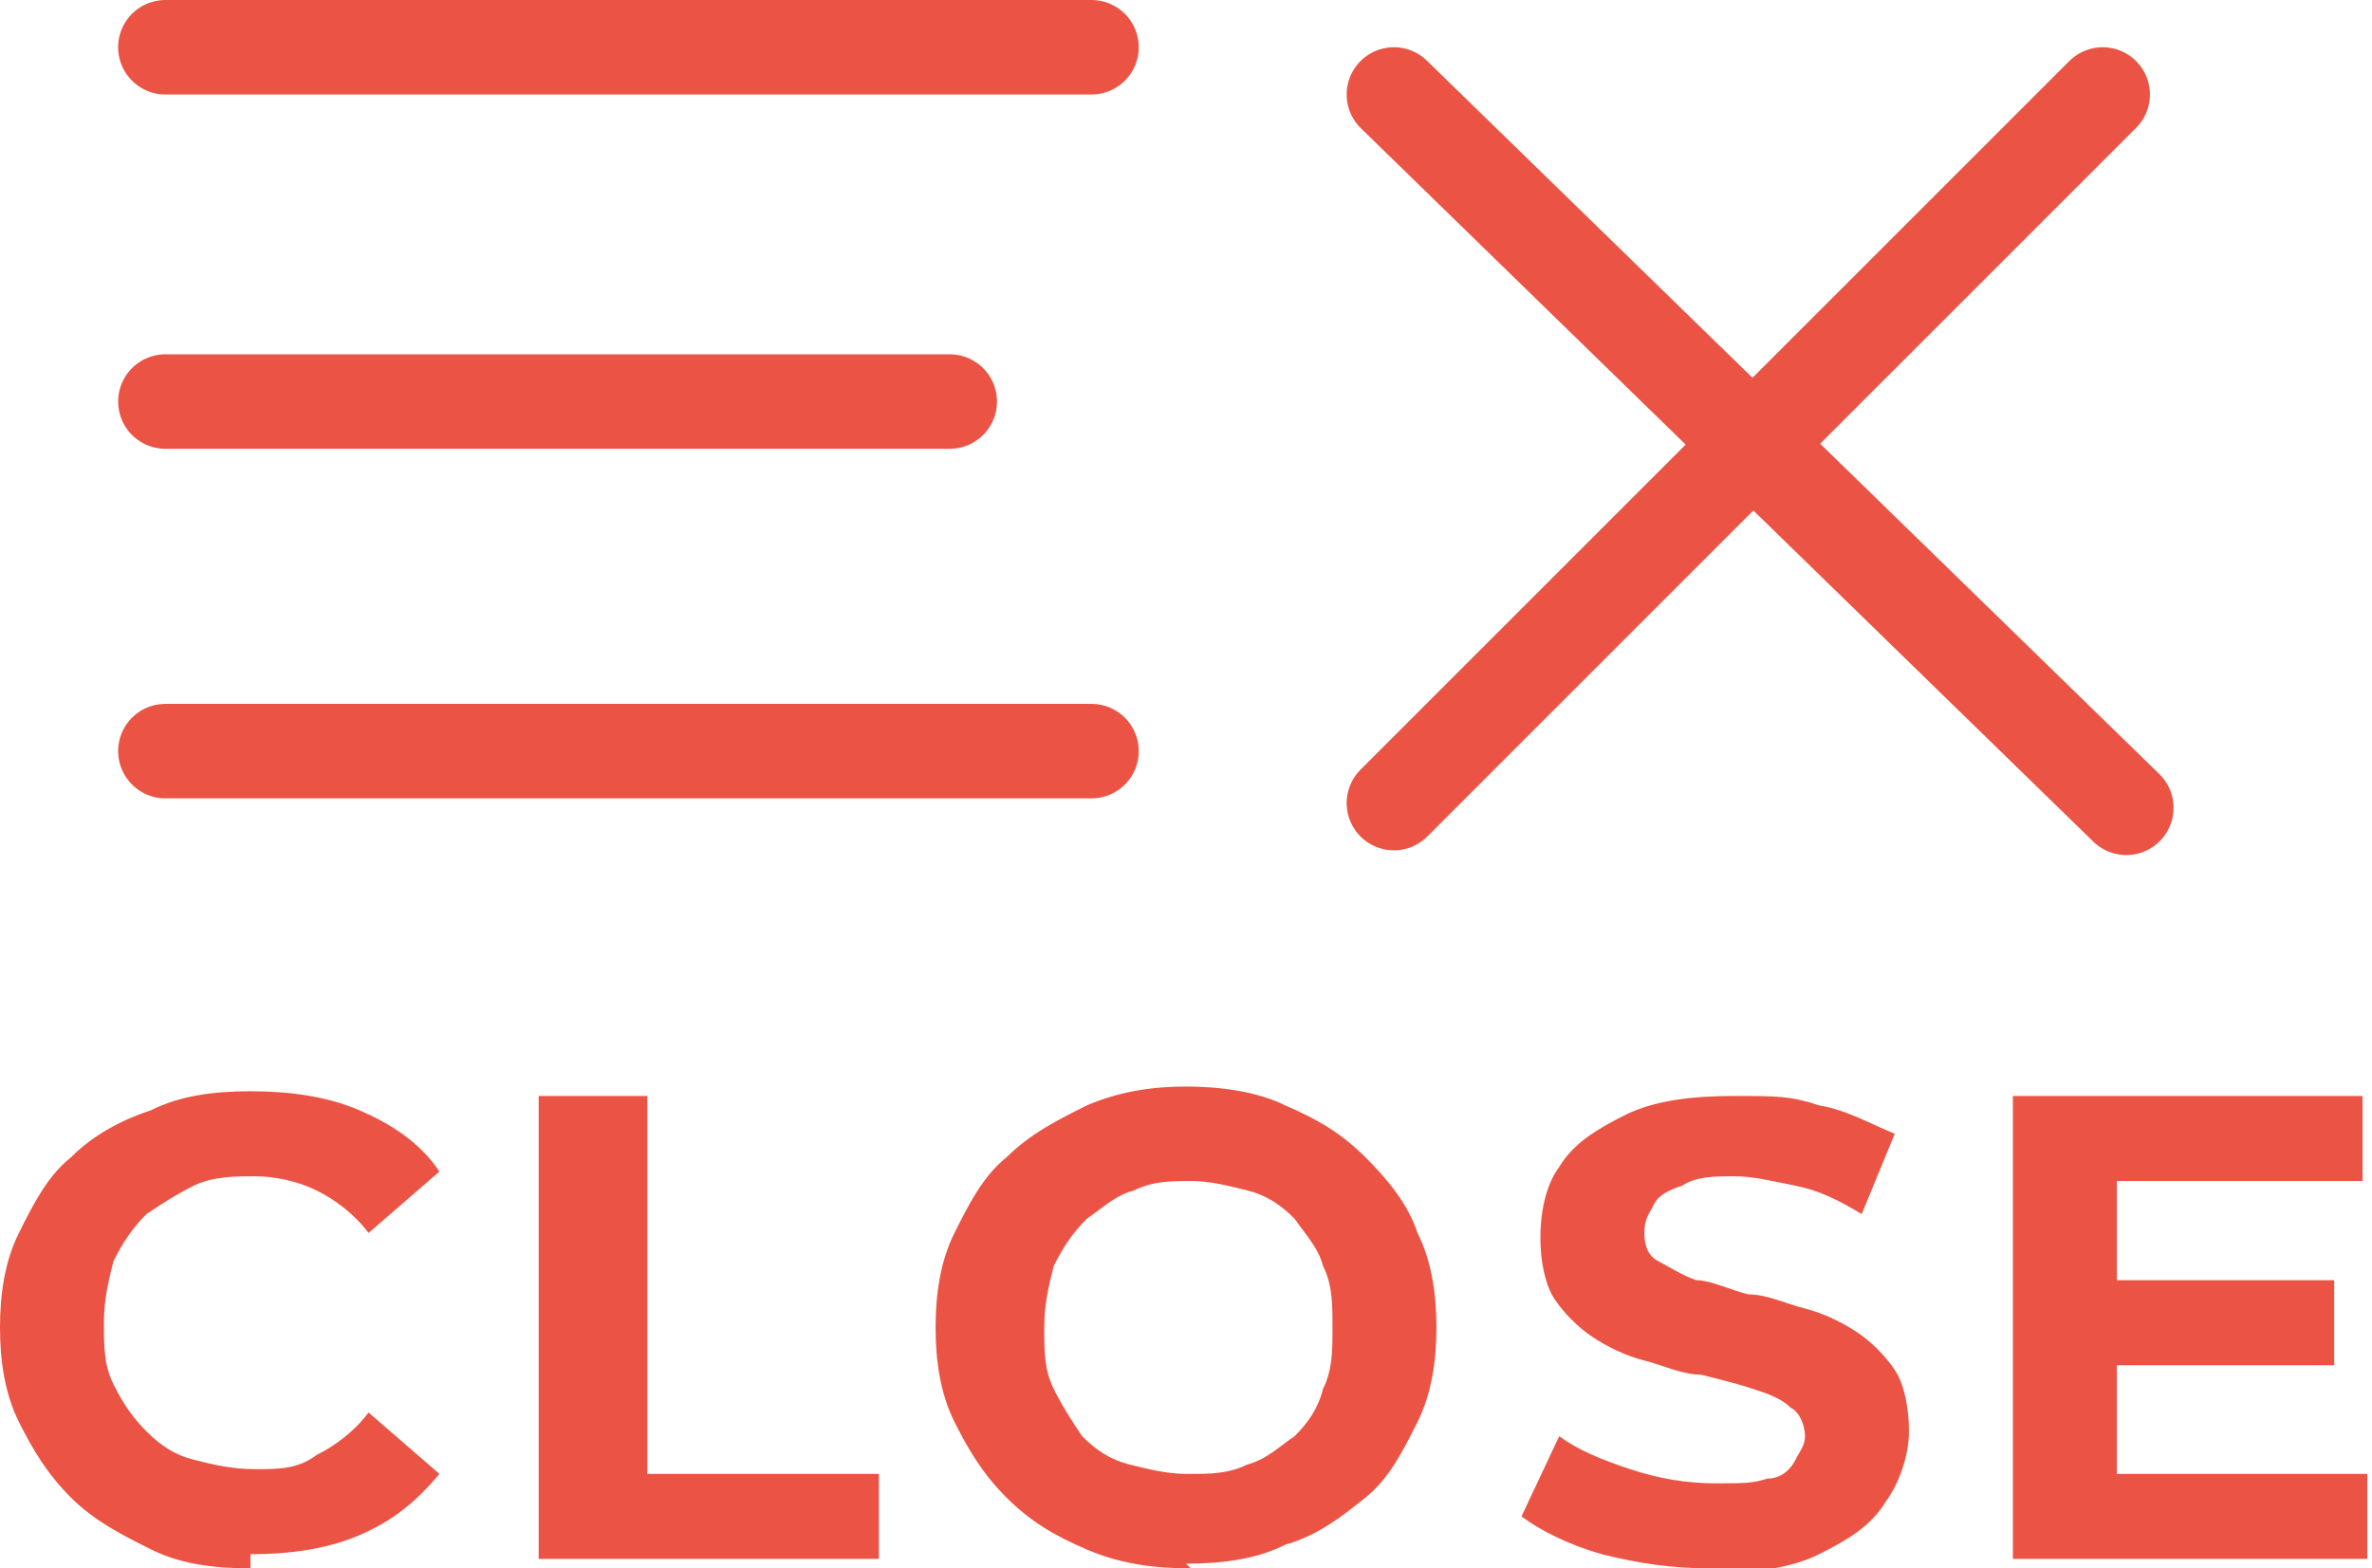
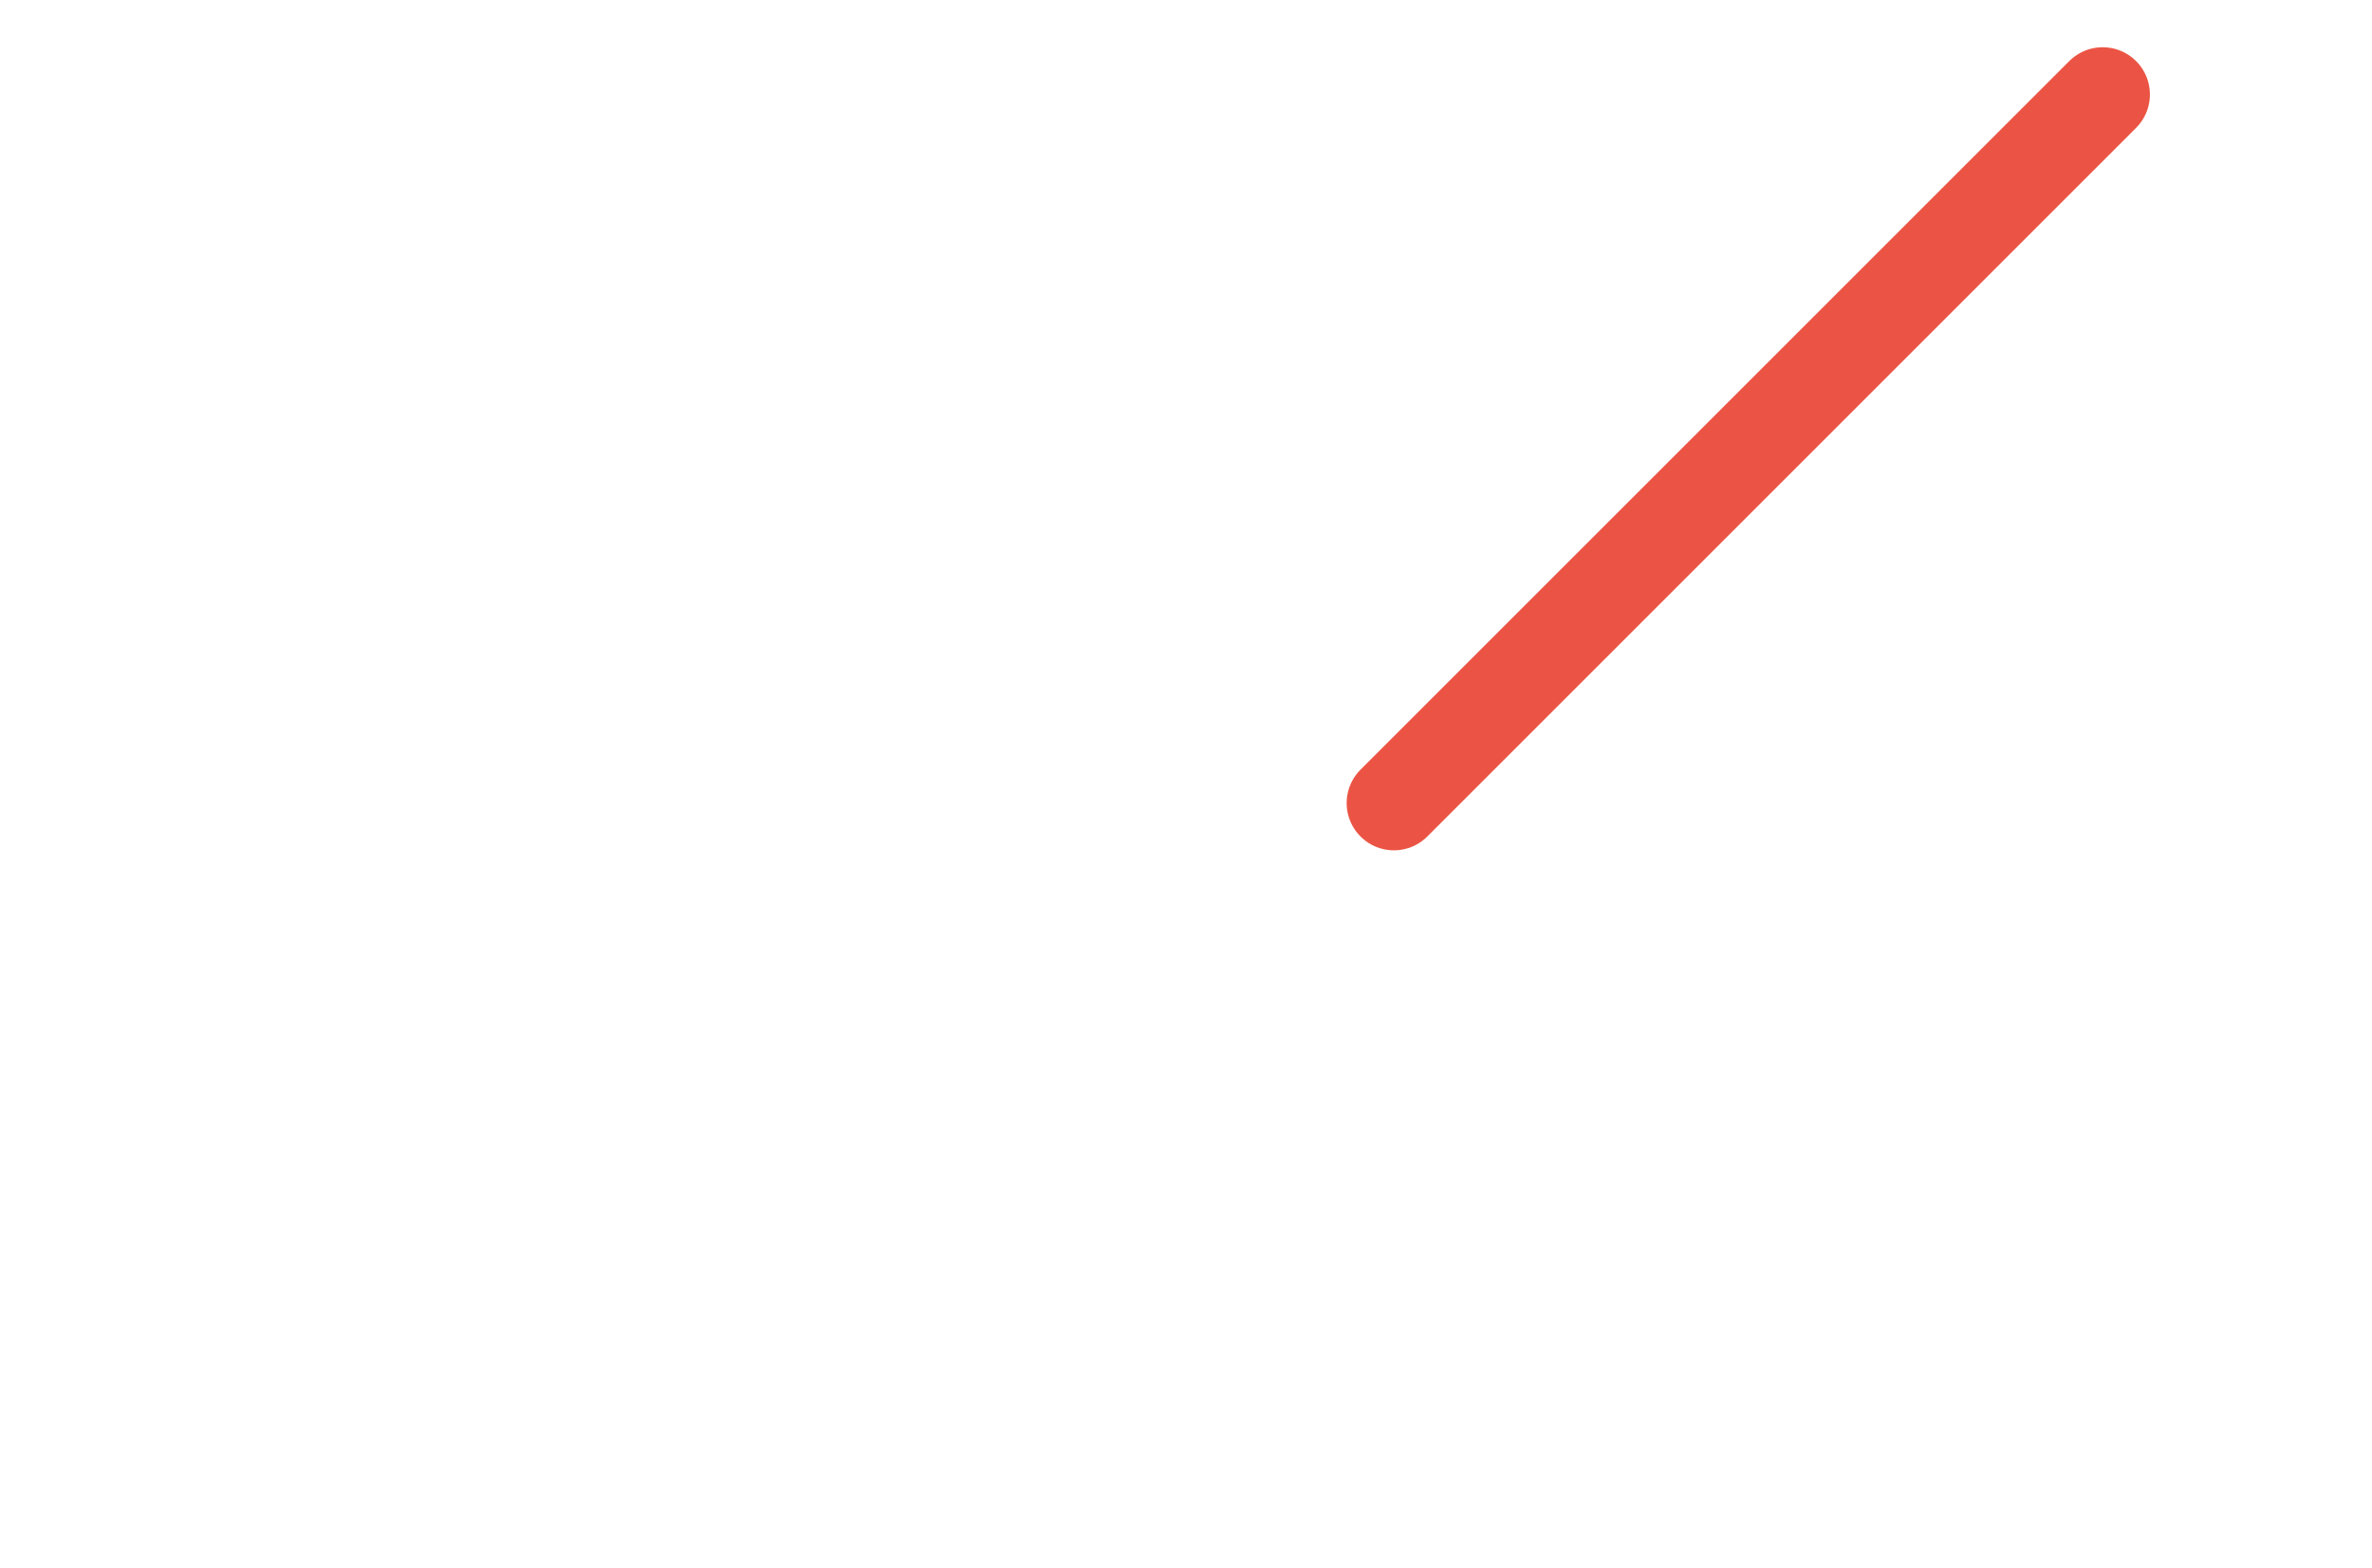
<svg xmlns="http://www.w3.org/2000/svg" id="Layer_1" version="1.1" viewBox="0 0 50.2 33.2">
  <defs>
    <style>.st0{fill:none;stroke:#eb5444;stroke-linecap:round;stroke-width:2px}</style>
  </defs>
-   <path d="M45 17.1 29.5 2M3.5 1h19.6M3.5 8.5h16.6M3.5 15.9h19.6" class="st0" />
-   <path d="M5.3 33.2c-.8 0-1.5-.1-2.1-.4-.6-.3-1.2-.6-1.7-1.1-.5-.5-.8-1-1.1-1.6-.3-.6-.4-1.3-.4-2s.1-1.4.4-2c.3-.6.6-1.2 1.1-1.6.5-.5 1.1-.8 1.7-1 .6-.3 1.3-.4 2.1-.4s1.6.1 2.3.4c.7.3 1.3.7 1.7 1.3l-1.5 1.3c-.3-.4-.7-.7-1.1-.9-.4-.2-.9-.3-1.3-.3s-.9 0-1.3.2-.7.4-1 .6c-.3.3-.5.6-.7 1-.1.4-.2.8-.2 1.3s0 .9.2 1.3.4.7.7 1 .6.5 1 .6.8.2 1.3.2.9 0 1.3-.3c.4-.2.8-.5 1.1-.9l1.5 1.3c-.5.6-1 1-1.7 1.3-.7.3-1.5.4-2.3.4Zm6.1-.2v-9.8h2.3v8h4.9V33h-7.2Zm13.8.2c-.8 0-1.5-.1-2.2-.4-.7-.3-1.2-.6-1.7-1.1-.5-.5-.8-1-1.1-1.6-.3-.6-.4-1.3-.4-2s.1-1.4.4-2c.3-.6.6-1.2 1.1-1.6.5-.5 1.1-.8 1.7-1.1.7-.3 1.4-.4 2.1-.4s1.5.1 2.1.4c.7.3 1.2.6 1.7 1.1.5.5.9 1 1.1 1.6.3.6.4 1.3.4 2s-.1 1.4-.4 2c-.3.6-.6 1.2-1.1 1.6-.5.4-1 .8-1.7 1-.6.3-1.3.4-2.1.4Zm0-2c.4 0 .8 0 1.2-.2.4-.1.7-.4 1-.6.3-.3.5-.6.6-1 .2-.4.2-.8.2-1.3s0-.9-.2-1.3c-.1-.4-.4-.7-.6-1-.3-.3-.6-.5-1-.6-.4-.1-.8-.2-1.2-.2s-.8 0-1.2.2c-.4.1-.7.4-1 .6-.3.3-.5.6-.7 1-.1.4-.2.8-.2 1.3s0 .9.2 1.3.4.7.6 1c.3.3.6.5 1 .6.4.1.8.2 1.2.2Zm11 2c-.8 0-1.5-.1-2.3-.3-.7-.2-1.3-.5-1.7-.8l.8-1.7c.4.3.9.5 1.5.7.6.2 1.2.3 1.8.3s.8 0 1.1-.1c.3 0 .5-.2.6-.4.1-.2.2-.3.2-.5s-.1-.5-.3-.6c-.2-.2-.5-.3-.8-.4-.3-.1-.7-.2-1.1-.3-.4 0-.8-.2-1.2-.3-.4-.1-.8-.3-1.1-.5-.3-.2-.6-.5-.8-.8-.2-.3-.3-.8-.3-1.3s.1-1.1.4-1.5c.3-.5.8-.8 1.4-1.1.6-.3 1.4-.4 2.3-.4s1.2 0 1.8.2c.6.1 1.1.4 1.6.6l-.7 1.7c-.5-.3-.9-.5-1.4-.6-.5-.1-.9-.2-1.3-.2s-.8 0-1.1.2c-.3.1-.5.2-.6.4-.1.2-.2.3-.2.6s.1.5.3.6c.2.1.5.3.8.4.3 0 .7.2 1.1.3.4 0 .8.2 1.2.3.4.1.8.3 1.1.5.3.2.6.5.8.8.2.3.3.8.3 1.3s-.2 1.1-.5 1.5c-.3.5-.8.8-1.4 1.1-.6.3-1.4.4-2.3.4Zm6.4-.2v-9.8H50V25h-5.2v6.2h5.3V33h-7.6Zm2.1-4.1v-1.8h4.7v1.8h-4.7Z" style="fill:#eb5444" />
  <path d="m29.5 17 15-15" class="st0" />
</svg>